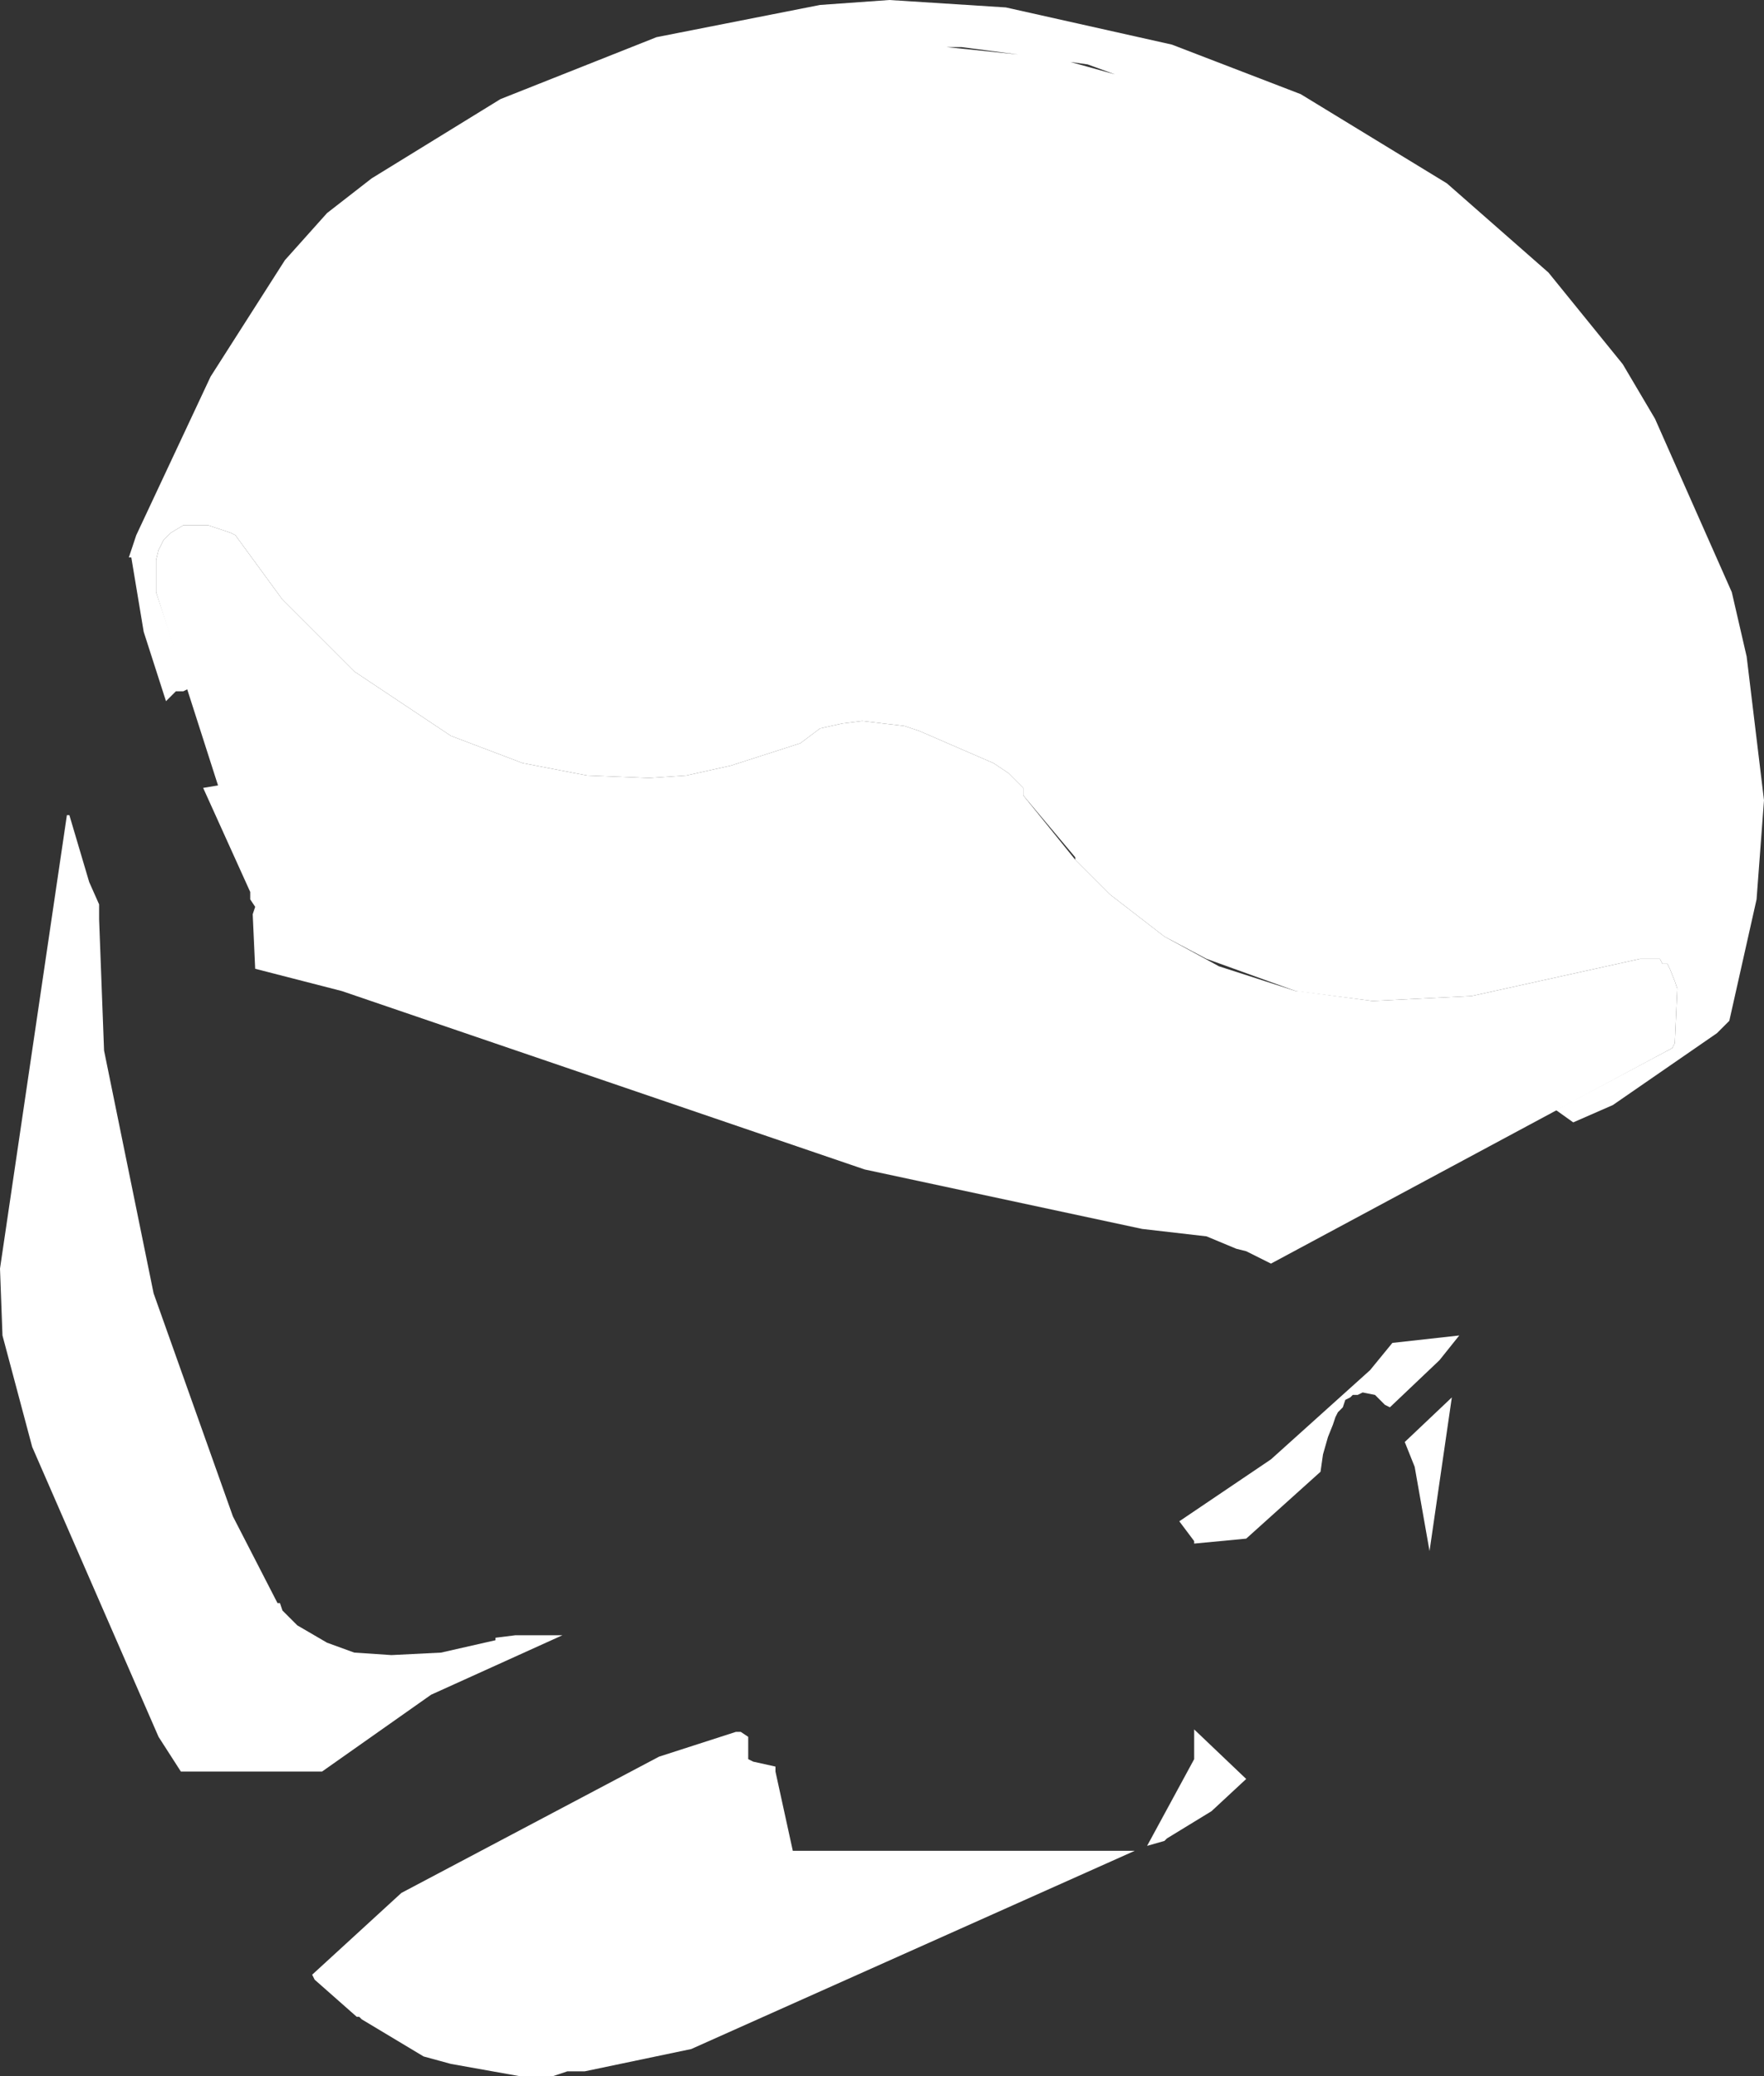
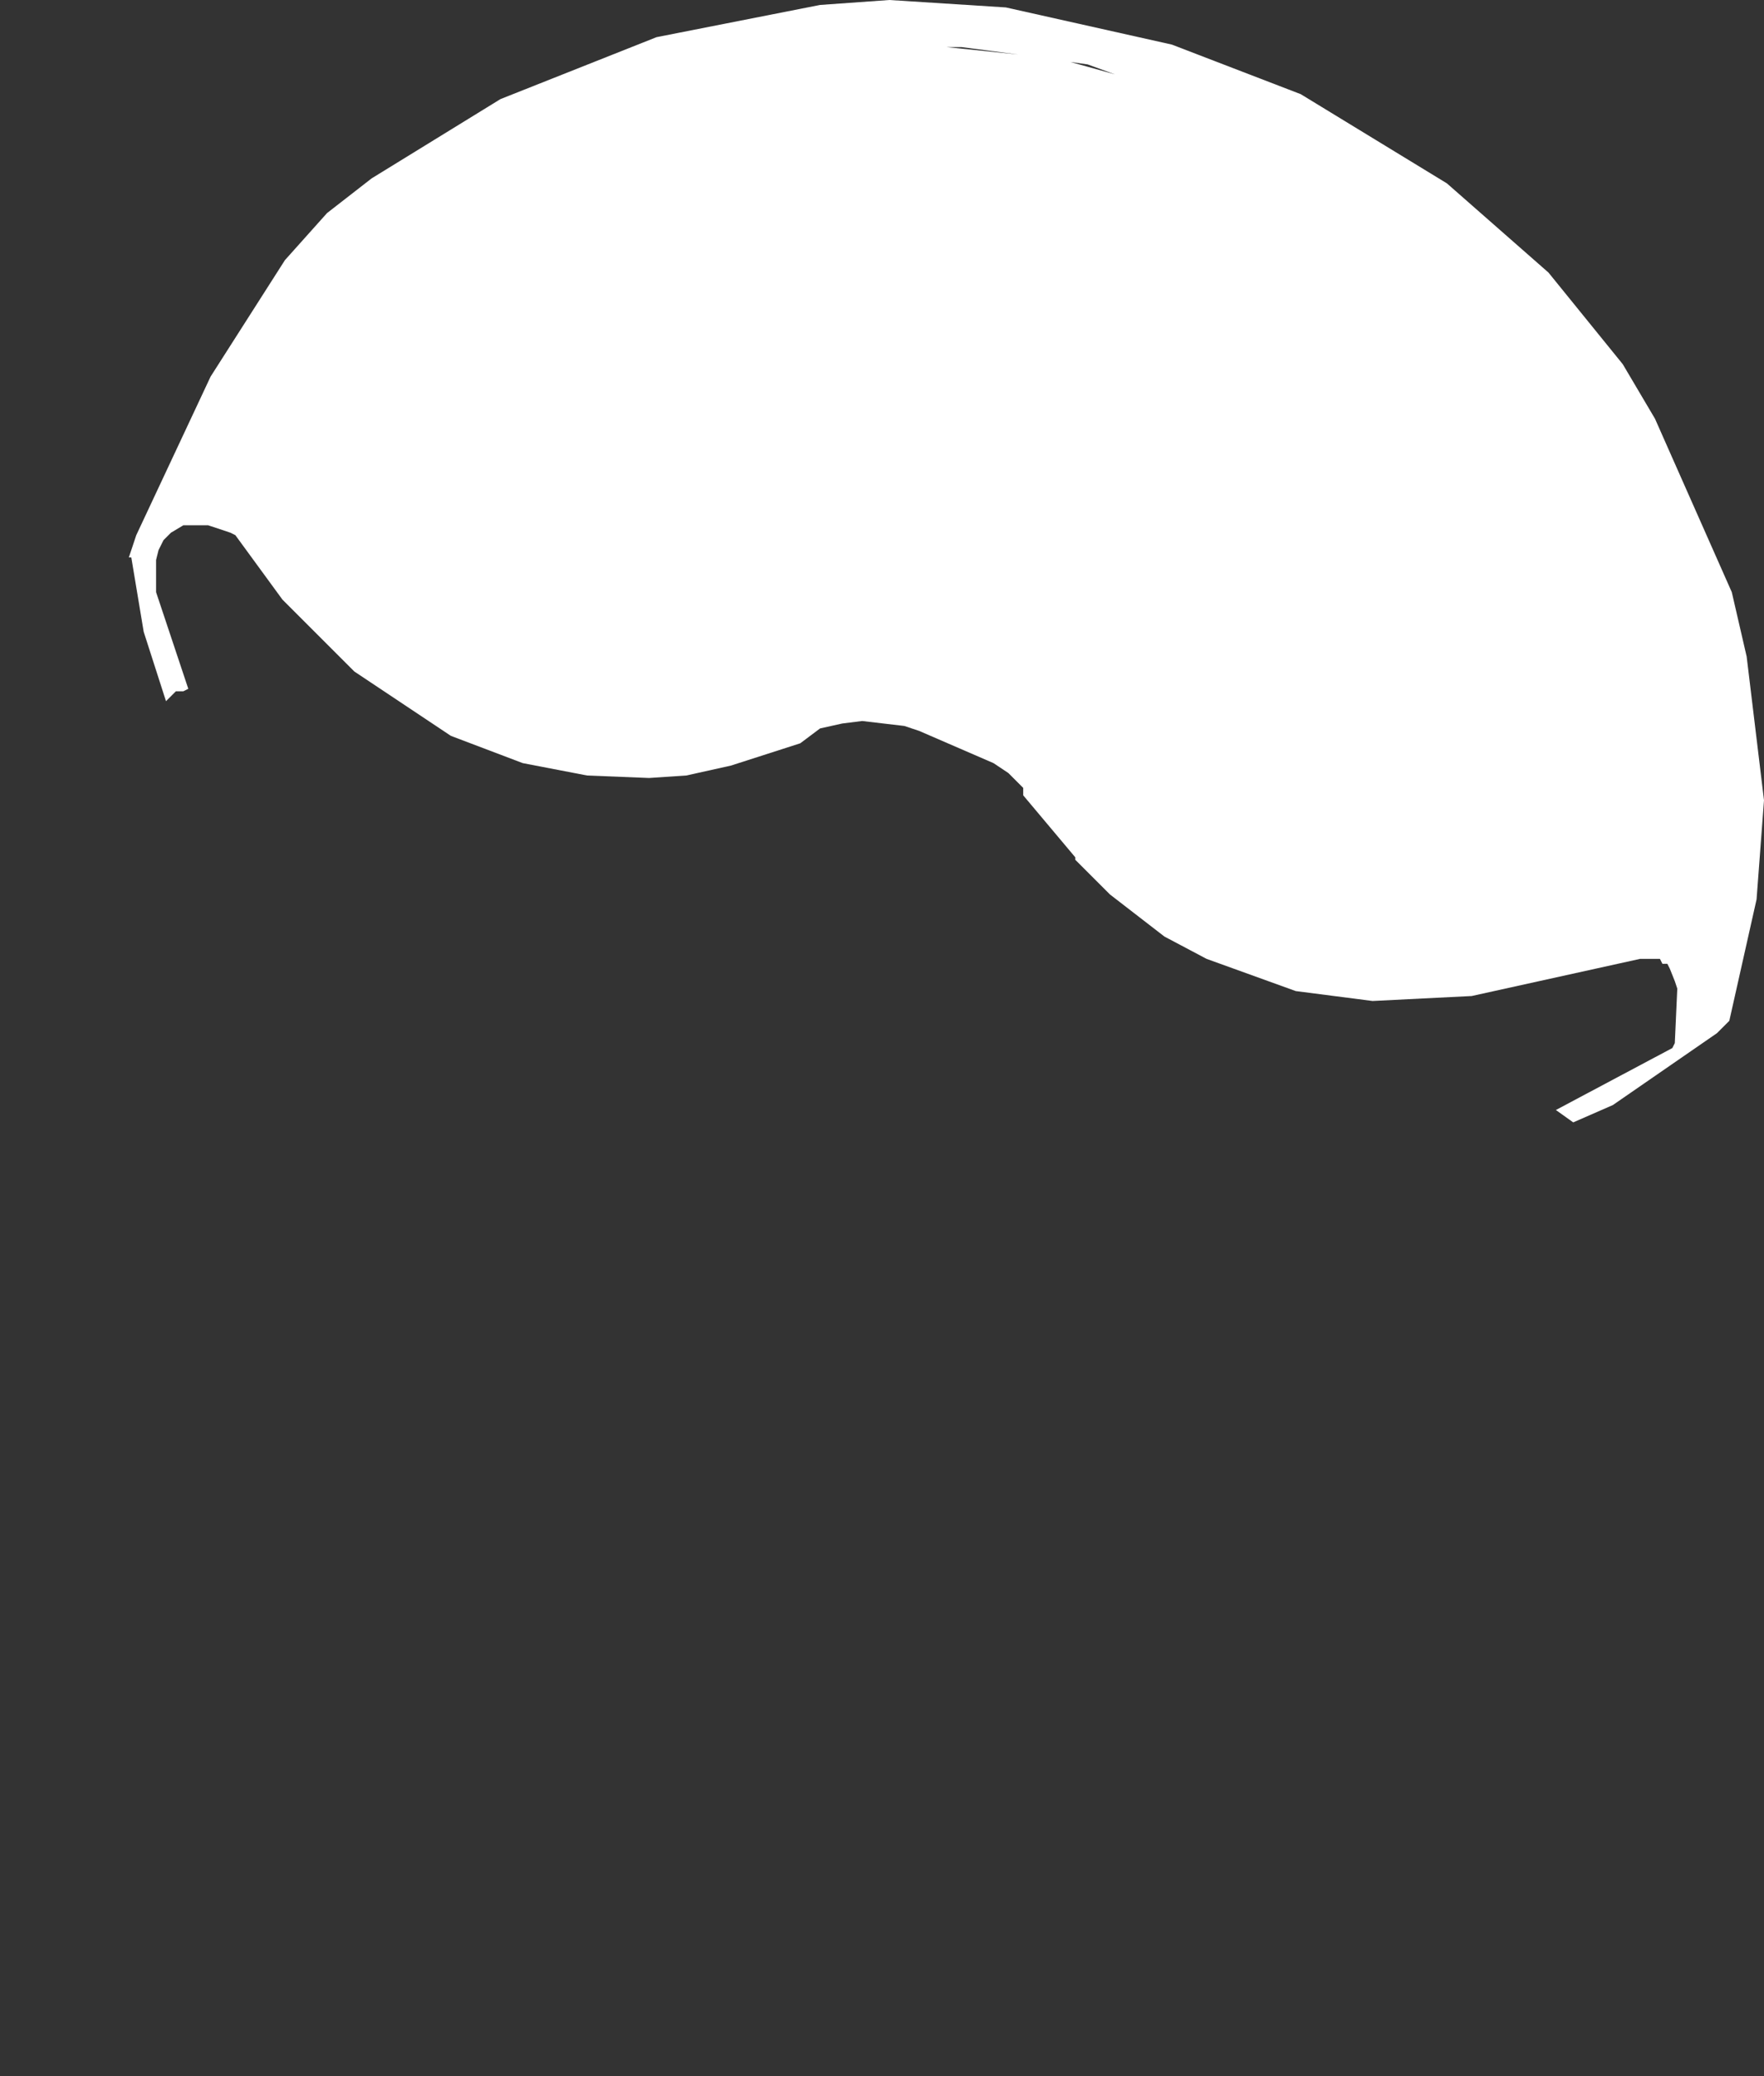
<svg xmlns="http://www.w3.org/2000/svg" height="41.9px" width="35.6px">
  <rect width="100%" height="100%" fill="#333333" stroke="none" />
  <g transform="matrix(1.0, 0.0, 0.0, 1.0, 17.8, 20.95)">
-     <path d="M-15.8 -2.7 L-15.8 -2.4 -15.7 0.25 -14.7 5.15 -13.1 9.65 -12.2 11.4 -12.15 11.4 -12.1 11.55 -11.8 11.85 -11.2 12.2 -10.65 12.4 -9.9 12.45 -8.9 12.4 -7.8 12.15 -7.8 12.1 -7.4 12.05 -6.45 12.05 -9.1 13.25 -11.3 14.8 -14.15 14.8 -14.6 14.1 -17.15 8.25 -17.75 6.0 -17.8 4.65 -16.45 -4.5 -16.4 -4.5 -16.0 -3.15 -15.8 -2.7 M2.85 -4.95 L2.85 -4.9 3.9 -3.6 4.6 -2.9 5.7 -2.05 6.8 -1.45 8.35 -0.95 8.4 -0.95 9.9 -0.75 11.9 -0.85 15.3 -1.6 15.4 -1.6 15.45 -1.6 15.55 -1.6 15.7 -1.6 15.75 -1.5 15.85 -1.5 15.9 -1.4 16.0 -1.15 16.05 -1.0 16.0 0.1 15.95 0.2 7.85 4.55 7.35 4.3 7.15 4.25 6.55 4.0 5.25 3.85 -0.35 2.65 -10.9 -0.95 -12.65 -1.4 -12.7 -2.5 -12.65 -2.65 -12.75 -2.8 -12.75 -2.95 -13.7 -5.05 -13.4 -5.1 -14.65 -9.0 -14.65 -9.65 -14.6 -9.85 -14.5 -10.05 -14.35 -10.2 -14.1 -10.35 -13.6 -10.35 -13.15 -10.2 -13.05 -10.15 -12.1 -8.85 -10.65 -7.4 -8.7 -6.1 -7.25 -5.55 -5.95 -5.3 -4.7 -5.25 -3.95 -5.3 -3.05 -5.5 -1.65 -5.95 -1.25 -6.25 -0.8 -6.35 -0.4 -6.4 0.45 -6.3 0.75 -6.2 2.25 -5.55 2.55 -5.35 2.75 -5.15 2.85 -5.05 2.85 -4.95 M-11.45 19.0 L-11.5 18.9 -9.7 17.25 -4.5 14.5 -2.95 14.0 -2.85 14.0 -2.7 14.1 -2.7 14.55 -2.6 14.6 -2.15 14.7 -2.15 14.8 -1.8 16.4 5.1 16.4 -3.85 20.4 -6.0 20.85 -6.35 20.85 -6.65 20.95 -7.3 20.95 -8.7 20.7 -9.25 20.55 -10.5 19.8 -10.55 19.75 -10.6 19.75 -11.45 19.0 M6.3 10.15 L6.0 9.75 7.85 8.5 9.85 6.7 10.3 6.15 11.65 6.0 11.25 6.5 10.25 7.45 10.15 7.4 9.95 7.2 9.7 7.15 9.6 7.2 9.5 7.2 9.45 7.25 9.35 7.3 9.3 7.45 9.2 7.55 9.15 7.65 9.1 7.8 9.0 8.05 8.9 8.4 8.85 8.75 7.35 10.1 6.3 10.2 6.3 10.15 M11.5 7.25 L11.05 10.35 10.75 8.65 10.55 8.15 11.5 7.25 M6.3 13.95 L7.35 14.95 6.65 15.6 5.75 16.15 5.7 16.2 5.35 16.3 6.3 14.55 6.3 13.95" fill="#ffffff" fill-rule="evenodd" stroke="none" />
    <path d="M14.95 -13.6 L15.6 -12.5 17.15 -9.0 17.45 -7.7 17.8 -4.8 17.65 -2.8 17.1 -0.35 16.85 -0.1 14.75 1.35 13.95 1.7 13.6 1.45 15.95 0.2 16.0 0.1 16.05 -1.0 16.0 -1.15 15.9 -1.4 15.85 -1.5 15.75 -1.5 15.7 -1.6 15.55 -1.6 15.45 -1.6 15.3 -1.6 11.9 -0.85 9.9 -0.75 8.35 -0.95 6.55 -1.6 5.7 -2.05 4.6 -2.9 3.9 -3.6 3.9 -3.65 2.85 -4.9 2.85 -4.95 2.85 -5.05 2.75 -5.15 2.55 -5.35 2.25 -5.55 0.75 -6.2 0.45 -6.3 -0.4 -6.4 -0.8 -6.35 -1.25 -6.25 -1.65 -5.95 -3.05 -5.5 -3.95 -5.3 -4.7 -5.25 -5.95 -5.3 -7.25 -5.55 -8.7 -6.1 -10.65 -7.4 -12.1 -8.85 -13.05 -10.15 -13.15 -10.2 -13.6 -10.35 -14.1 -10.35 -14.35 -10.2 -14.5 -10.05 -14.6 -9.85 -14.65 -9.65 -14.65 -9.0 -14.0 -7.05 -14.1 -7.0 -14.25 -7.0 -14.4 -6.85 -14.45 -6.8 -14.9 -8.2 -15.15 -9.7 -15.2 -9.7 -15.05 -10.15 -13.55 -13.35 -12.05 -15.7 -11.2 -16.65 -10.3 -17.35 -7.7 -18.95 -4.55 -20.2 -1.25 -20.85 0.15 -20.95 2.5 -20.8 5.85 -20.05 8.45 -19.05 11.4 -17.25 13.45 -15.45 14.95 -13.6 M1.6 -20.0 L1.3 -20.0 2.75 -19.85 1.6 -20.0 M4.15 -19.65 L3.8 -19.7 4.7 -19.45 4.15 -19.65" fill="#ffffff" fill-rule="evenodd" stroke="none" />
  </g>
</svg>